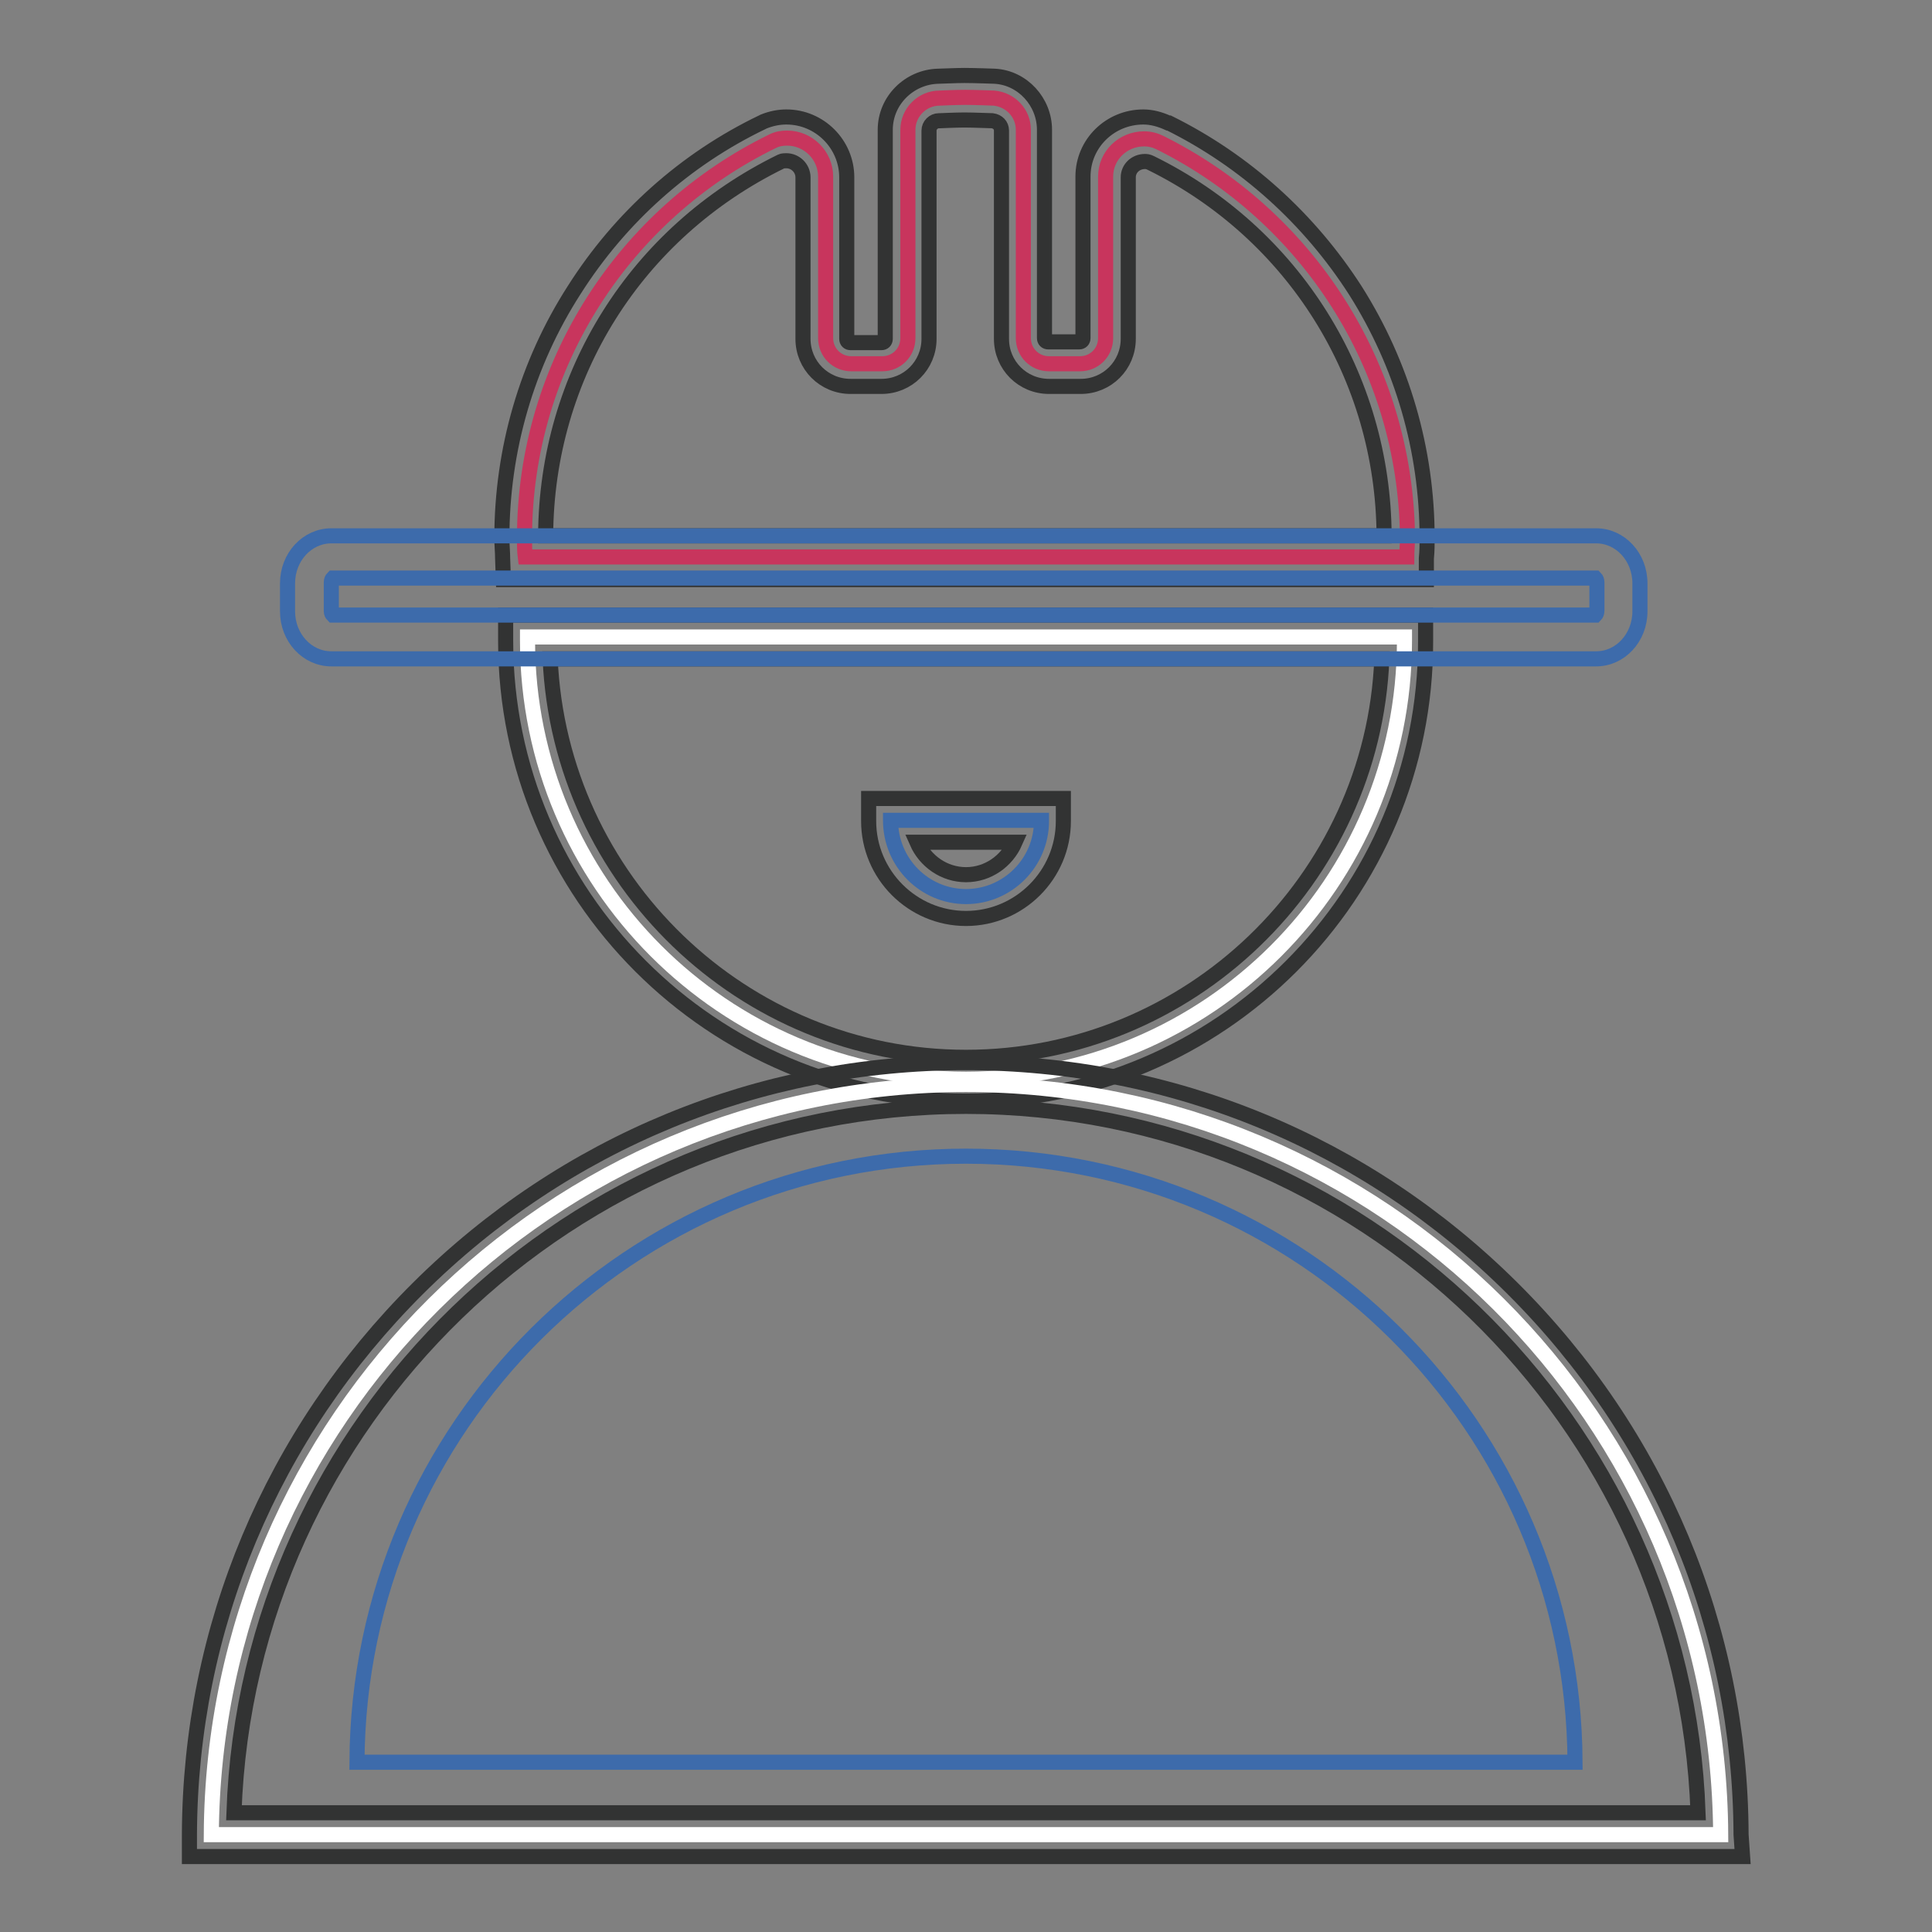
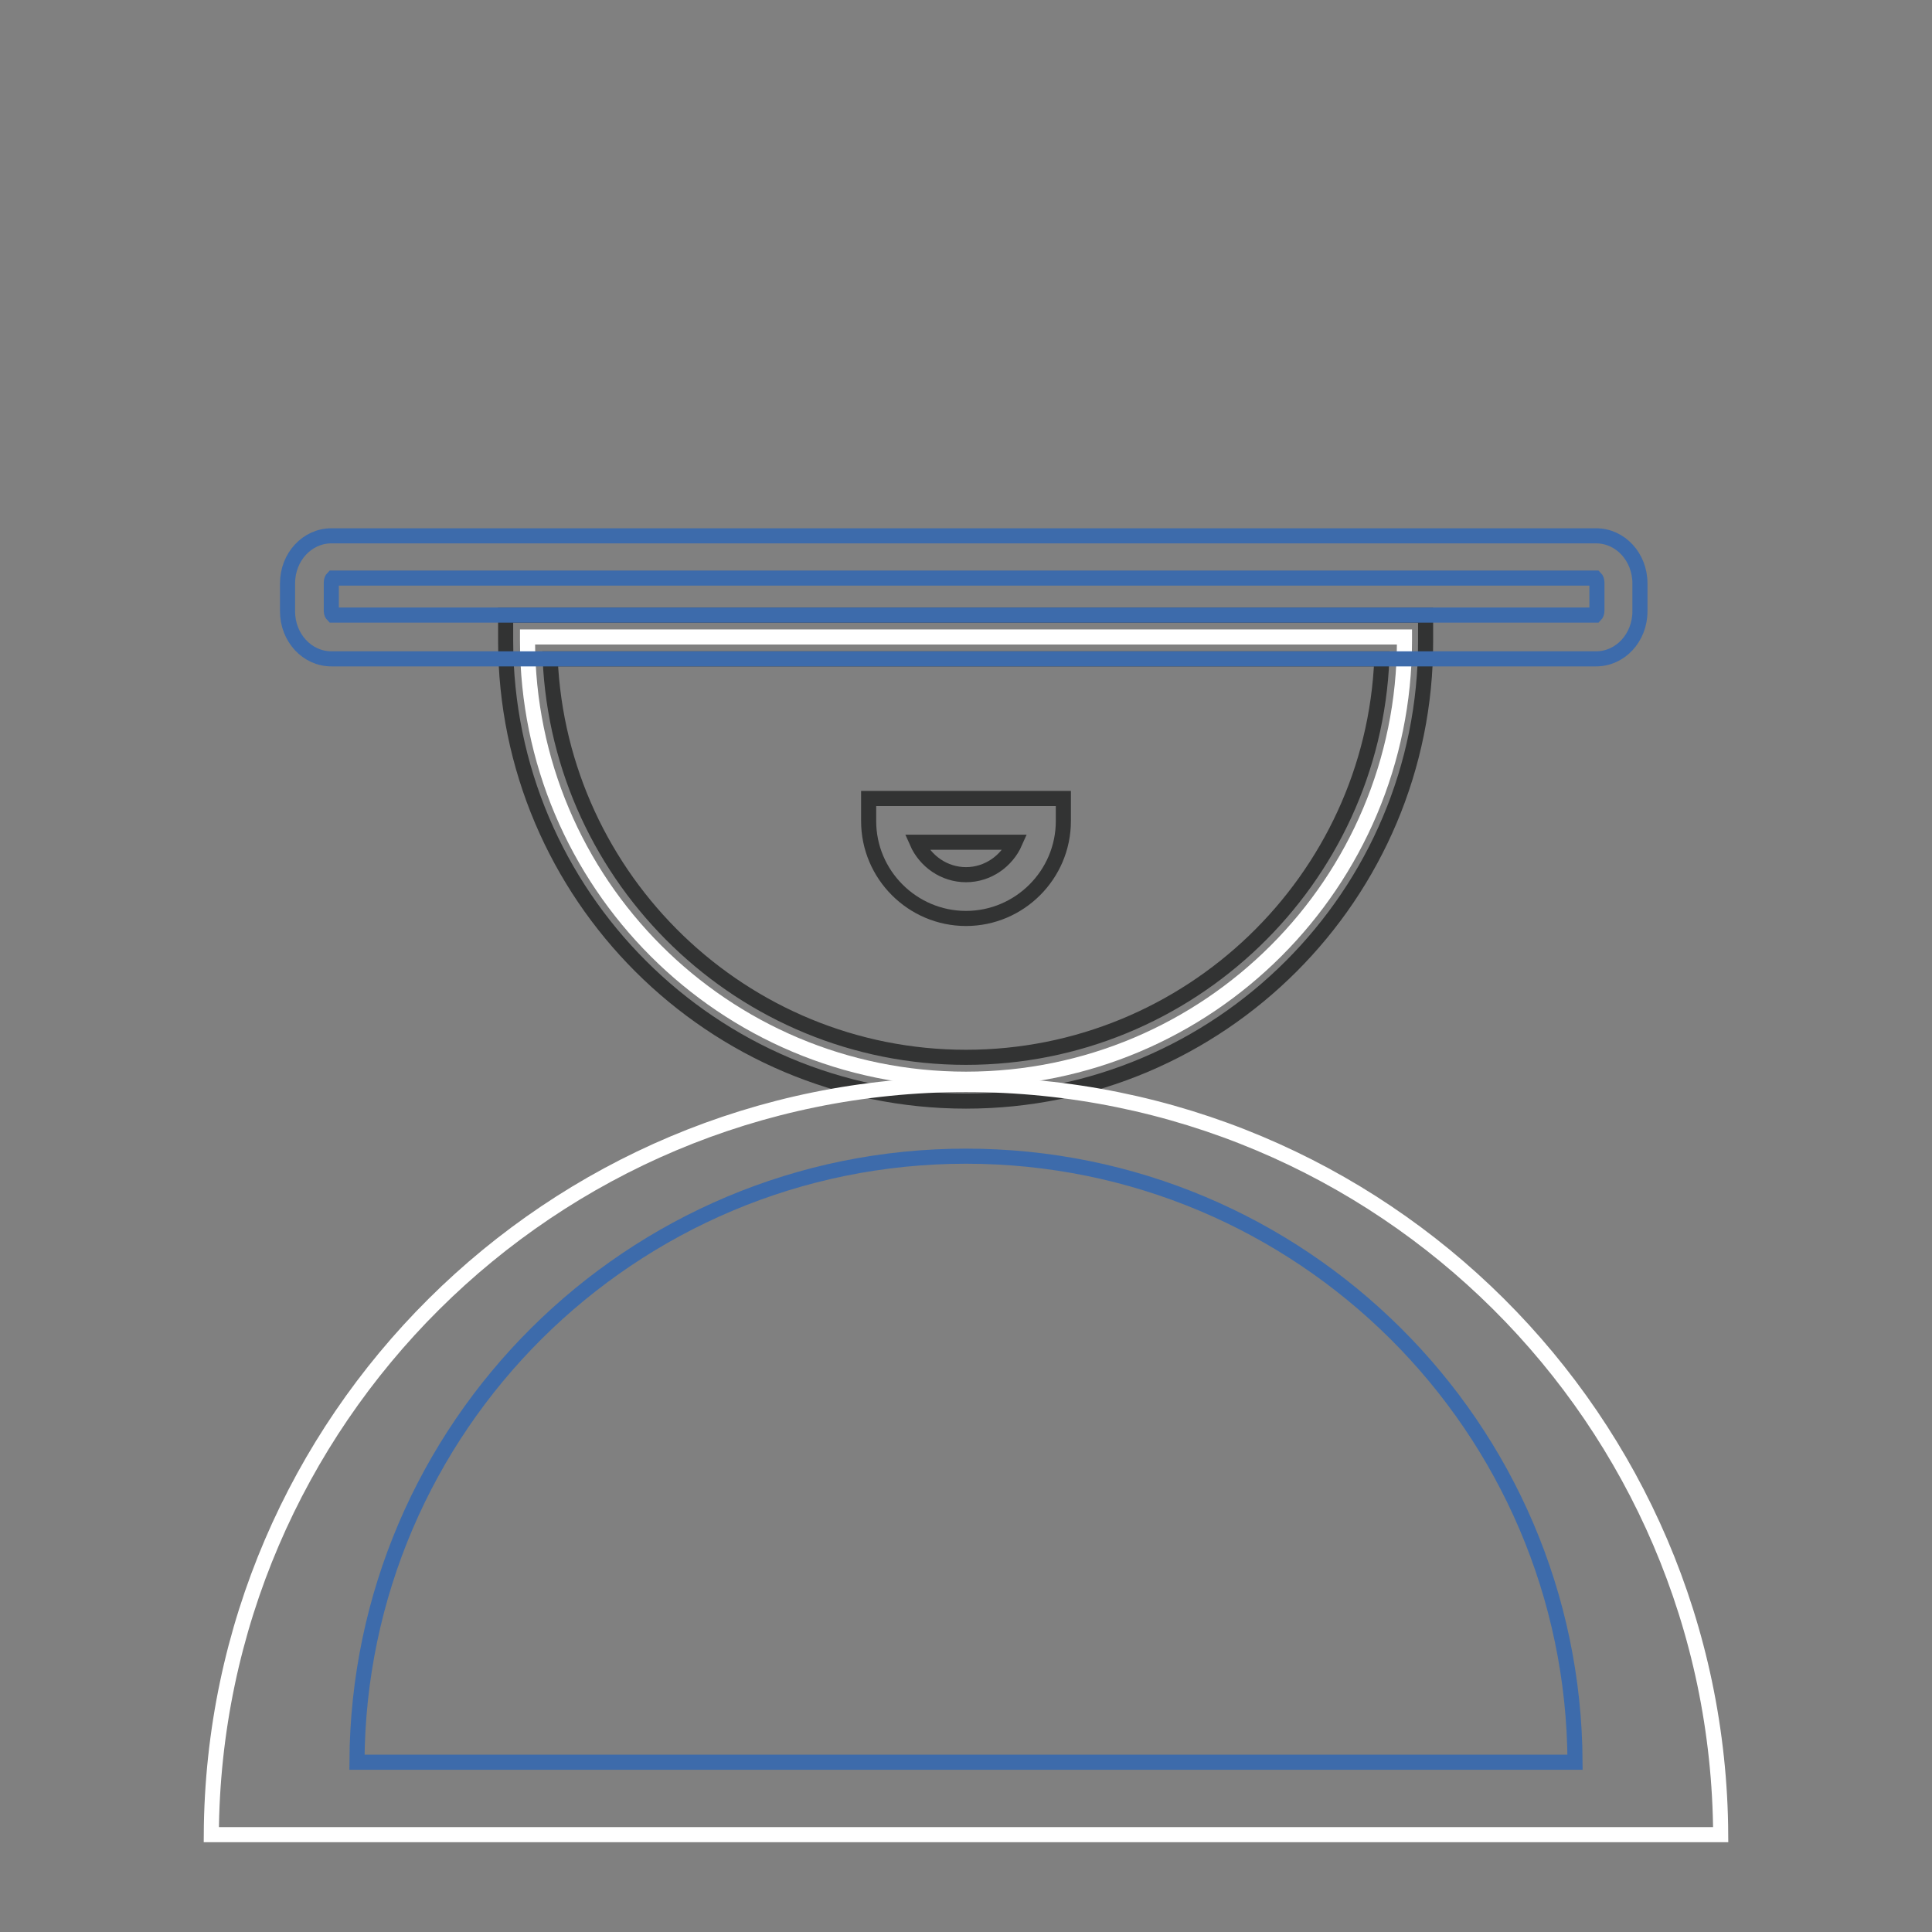
<svg xmlns="http://www.w3.org/2000/svg" version="1.1" x="0px" y="0px" viewBox="0 0 256 256" enable-background="new 0 0 256 256" xml:space="preserve">
  <rect x="0" y="0" width="256" height="256" fill="#808080" stroke="none" />
  <g>
-     <path stroke-width="2" fill-opacity="0" stroke="#c8355d" d="M153.7,18.9c-0.6-0.3-1.3-0.5-2.1-0.5c-2.8,0-5.1,2.2-5.1,5l0,21.4c0,1.9-1.5,3.4-3.4,3.4H139 c-1.9,0-3.4-1.5-3.4-3.4l0-27.6c0-2.2-1.7-4-3.9-4.2c0,0-2.6-0.1-3.8-0.1c-1.2,0-3.4,0.1-3.4,0.1c-2.3,0-4.2,1.9-4.2,4.2v27.6 c0,1.9-1.5,3.4-3.4,3.4h-4.1c-1.9,0-3.4-1.5-3.4-3.4l0-21.4c0-2.8-2.3-5.1-5.1-5.1c-0.7,0-1.3,0.1-1.9,0.4 c-19.5,9.5-32.9,29.5-32.9,52.6c0,0.9,0,1.7,0.1,2.5h116.8c0-0.8,0.1-1.7,0.1-2.5C186.3,48.3,173,28.5,153.7,18.9L153.7,18.9z" />
-     <path stroke-width="2" fill-opacity="0" stroke="#323333" d="M189,76.8H66.7L66.6,74c0-0.9-0.1-1.8-0.1-2.7c0-11.7,3.3-23.1,9.6-32.9c6.1-9.6,14.7-17.3,24.9-22.2 l0.2-0.1c1-0.4,2-0.6,3-0.6c4.4,0,8,3.6,8,8l0,21.4c0,0.3,0.2,0.5,0.5,0.5h4.1c0.3,0,0.5-0.2,0.5-0.5V17.2c0-3.9,3.2-7,7-7.1 c0.4,0,2.4-0.1,3.5-0.1c1.3,0,3.9,0.1,4,0.1l0,0c3.7,0.2,6.6,3.4,6.6,7.1l0,27.6c0,0.3,0.2,0.5,0.5,0.5h4.1c0.3,0,0.5-0.2,0.5-0.5 l0-21.4c0-4.4,3.6-7.9,8-7.9c1.1,0,2.2,0.3,3.3,0.8l0.1,0c10.1,5,18.6,12.7,24.7,22.2c6.2,9.8,9.5,21.1,9.5,32.8 c0,0.8,0,1.7-0.1,2.7L189,76.8L189,76.8z M72.3,71h111.1c-0.1-21.1-12-40.1-30.9-49.4c-0.4-0.2-0.6-0.2-0.8-0.2 c-1.2,0-2.2,0.9-2.2,2.1l0,21.4c0,3.5-2.8,6.3-6.3,6.3H139c-3.5,0-6.3-2.8-6.3-6.3l0-27.6c0-0.7-0.5-1.2-1.2-1.3 c-0.3,0-2.5-0.1-3.7-0.1c-1.1,0-3.3,0.1-3.3,0.1l-0.1,0c-0.7,0-1.3,0.6-1.3,1.3v27.6c0,3.5-2.8,6.3-6.3,6.3h-4.1 c-3.5,0-6.3-2.8-6.3-6.3l0-21.4c0-1.2-1-2.2-2.2-2.2c-0.2,0-0.5,0-0.7,0.1C84.3,30.8,72.4,49.7,72.3,71z" />
    <path stroke-width="2" fill-opacity="0" stroke="#ffffff" d="M69.9,84.4c0,0.2,0,0.3,0,0.5c0,32.1,26,58.1,58.1,58.1s58.1-26,58.1-58.1c0-0.2,0-0.3,0-0.5H69.9z" />
    <path stroke-width="2" fill-opacity="0" stroke="#323333" d="M128,145.9c-33.6,0-61-27.3-61-61c0-0.1,0-0.2,0-0.3l0-0.2l0-2.9h121.9l0,3c0,0.1,0,0.2,0,0.4 C189,118.6,161.6,145.9,128,145.9L128,145.9z M72.9,87.3c1.3,29.3,25.5,52.8,55.1,52.8c29.6,0,53.9-23.5,55.1-52.8H72.9z" />
-     <path stroke-width="2" fill-opacity="0" stroke="#3d6bab" d="M118,108.7C118,108.7,118,108.8,118,108.7c0,5.6,4.5,10.1,10,10.1c5.5,0,10-4.5,10-10c0,0,0-0.1,0-0.1H118 L118,108.7z" />
    <path stroke-width="2" fill-opacity="0" stroke="#323333" d="M128,121.7c-7.1,0-12.9-5.8-12.9-12.9l0-0.1v-2.9l2.9,0h22.9l0,3C140.9,115.9,135.1,121.7,128,121.7z  M121.5,111.6c1.1,2.5,3.6,4.3,6.5,4.3c2.9,0,5.4-1.8,6.5-4.3H121.5z" />
    <path stroke-width="2" fill-opacity="0" stroke="#ffffff" d="M228,243.1c-0.3-55-44.9-99.4-100-99.4c-55,0-99.7,44.5-100,99.4H228z" />
-     <path stroke-width="2" fill-opacity="0" stroke="#323333" d="M230.9,246H25.1l0-2.9c0.1-27.4,10.9-53.1,30.3-72.4c19.4-19.3,45.2-29.9,72.5-29.9 c27.4,0,53.1,10.6,72.5,29.9c19.4,19.3,30.2,45,30.3,72.4L230.9,246L230.9,246z M31,240.2h194c-1.8-51.9-44.7-93.6-97-93.6 S32.8,188.3,31,240.2z" />
    <path stroke-width="2" fill-opacity="0" stroke="#3d6bab" d="M208.7,233.5c-0.2-44.4-36.3-80.3-80.7-80.3c-44.4,0-80.5,35.9-80.7,80.3H208.7z" />
    <path stroke-width="2" fill-opacity="0" stroke="#3d6bab" d="M211.5,87.3H43.9c-3.2,0-5.8-2.8-5.8-6.3v-3.7c0-3.5,2.6-6.3,5.8-6.3h167.6c3.2,0,5.8,2.8,5.8,6.3V81 C217.3,84.5,214.7,87.3,211.5,87.3L211.5,87.3z M44.1,81.5h167.3c0.1-0.1,0.2-0.3,0.2-0.6v-3.7c0-0.3-0.1-0.5-0.2-0.6H44.1 c-0.1,0.1-0.2,0.3-0.2,0.6V81C43.9,81.2,44,81.4,44.1,81.5z" />
  </g>
</svg>